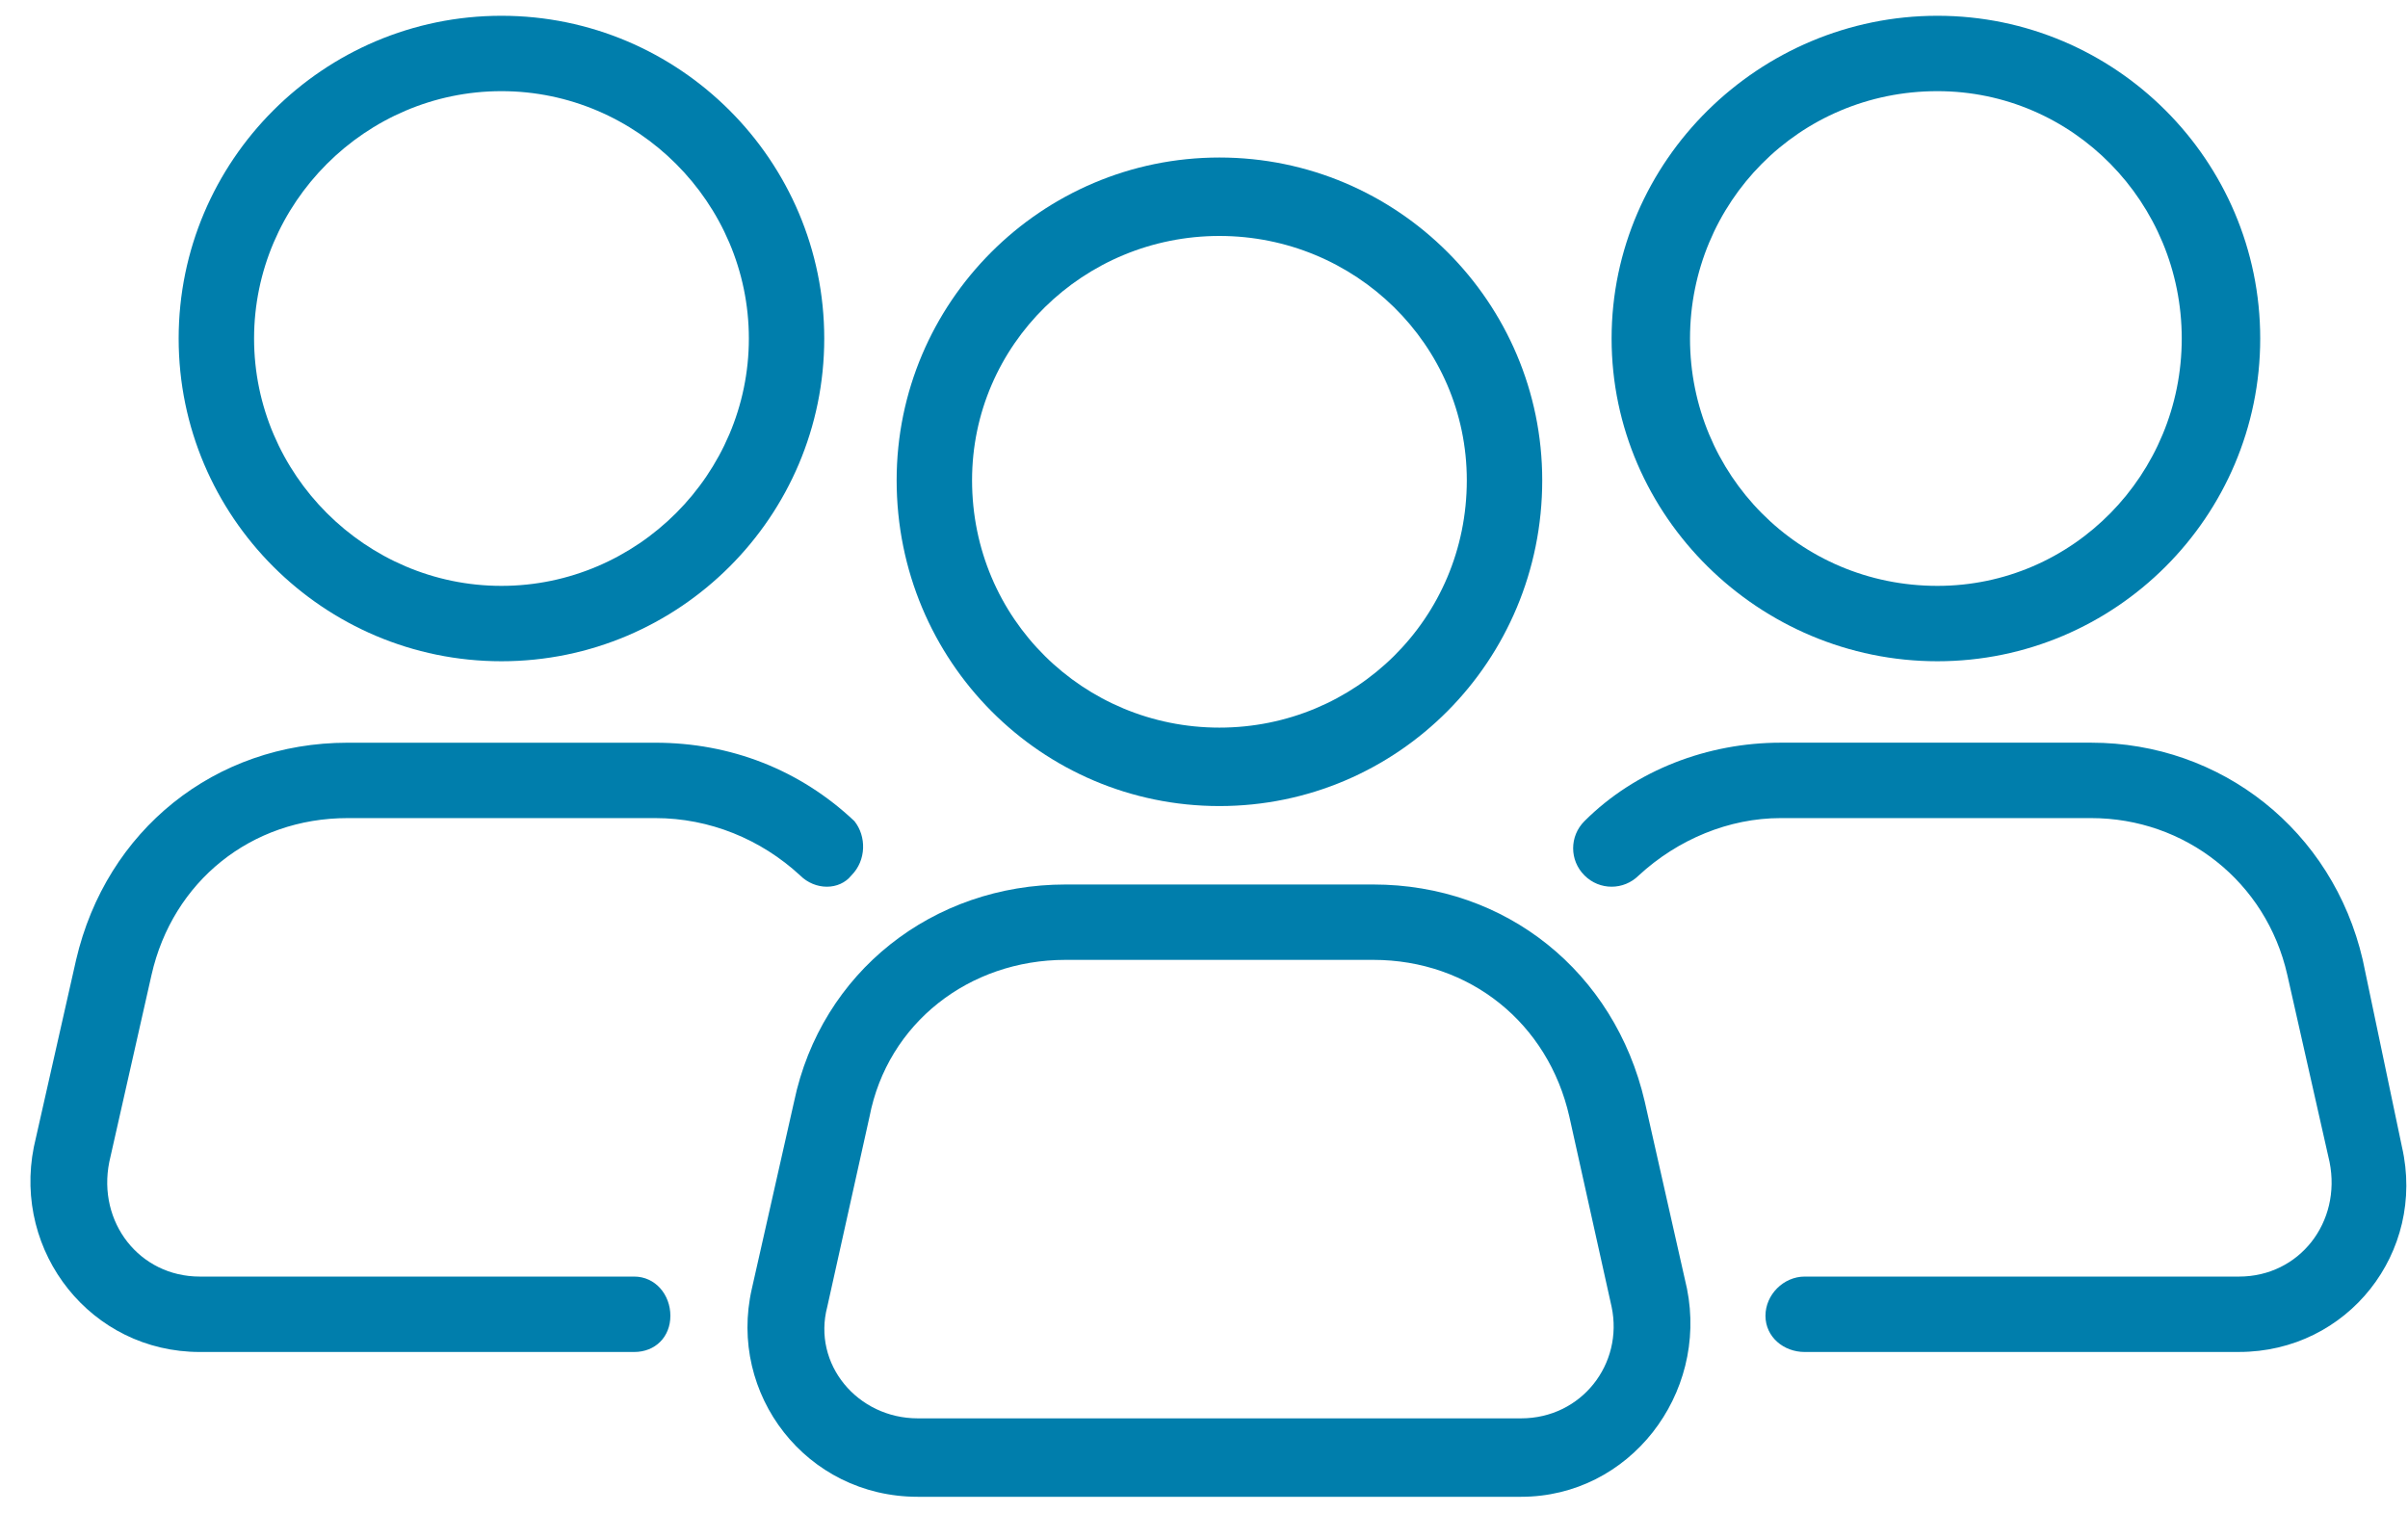
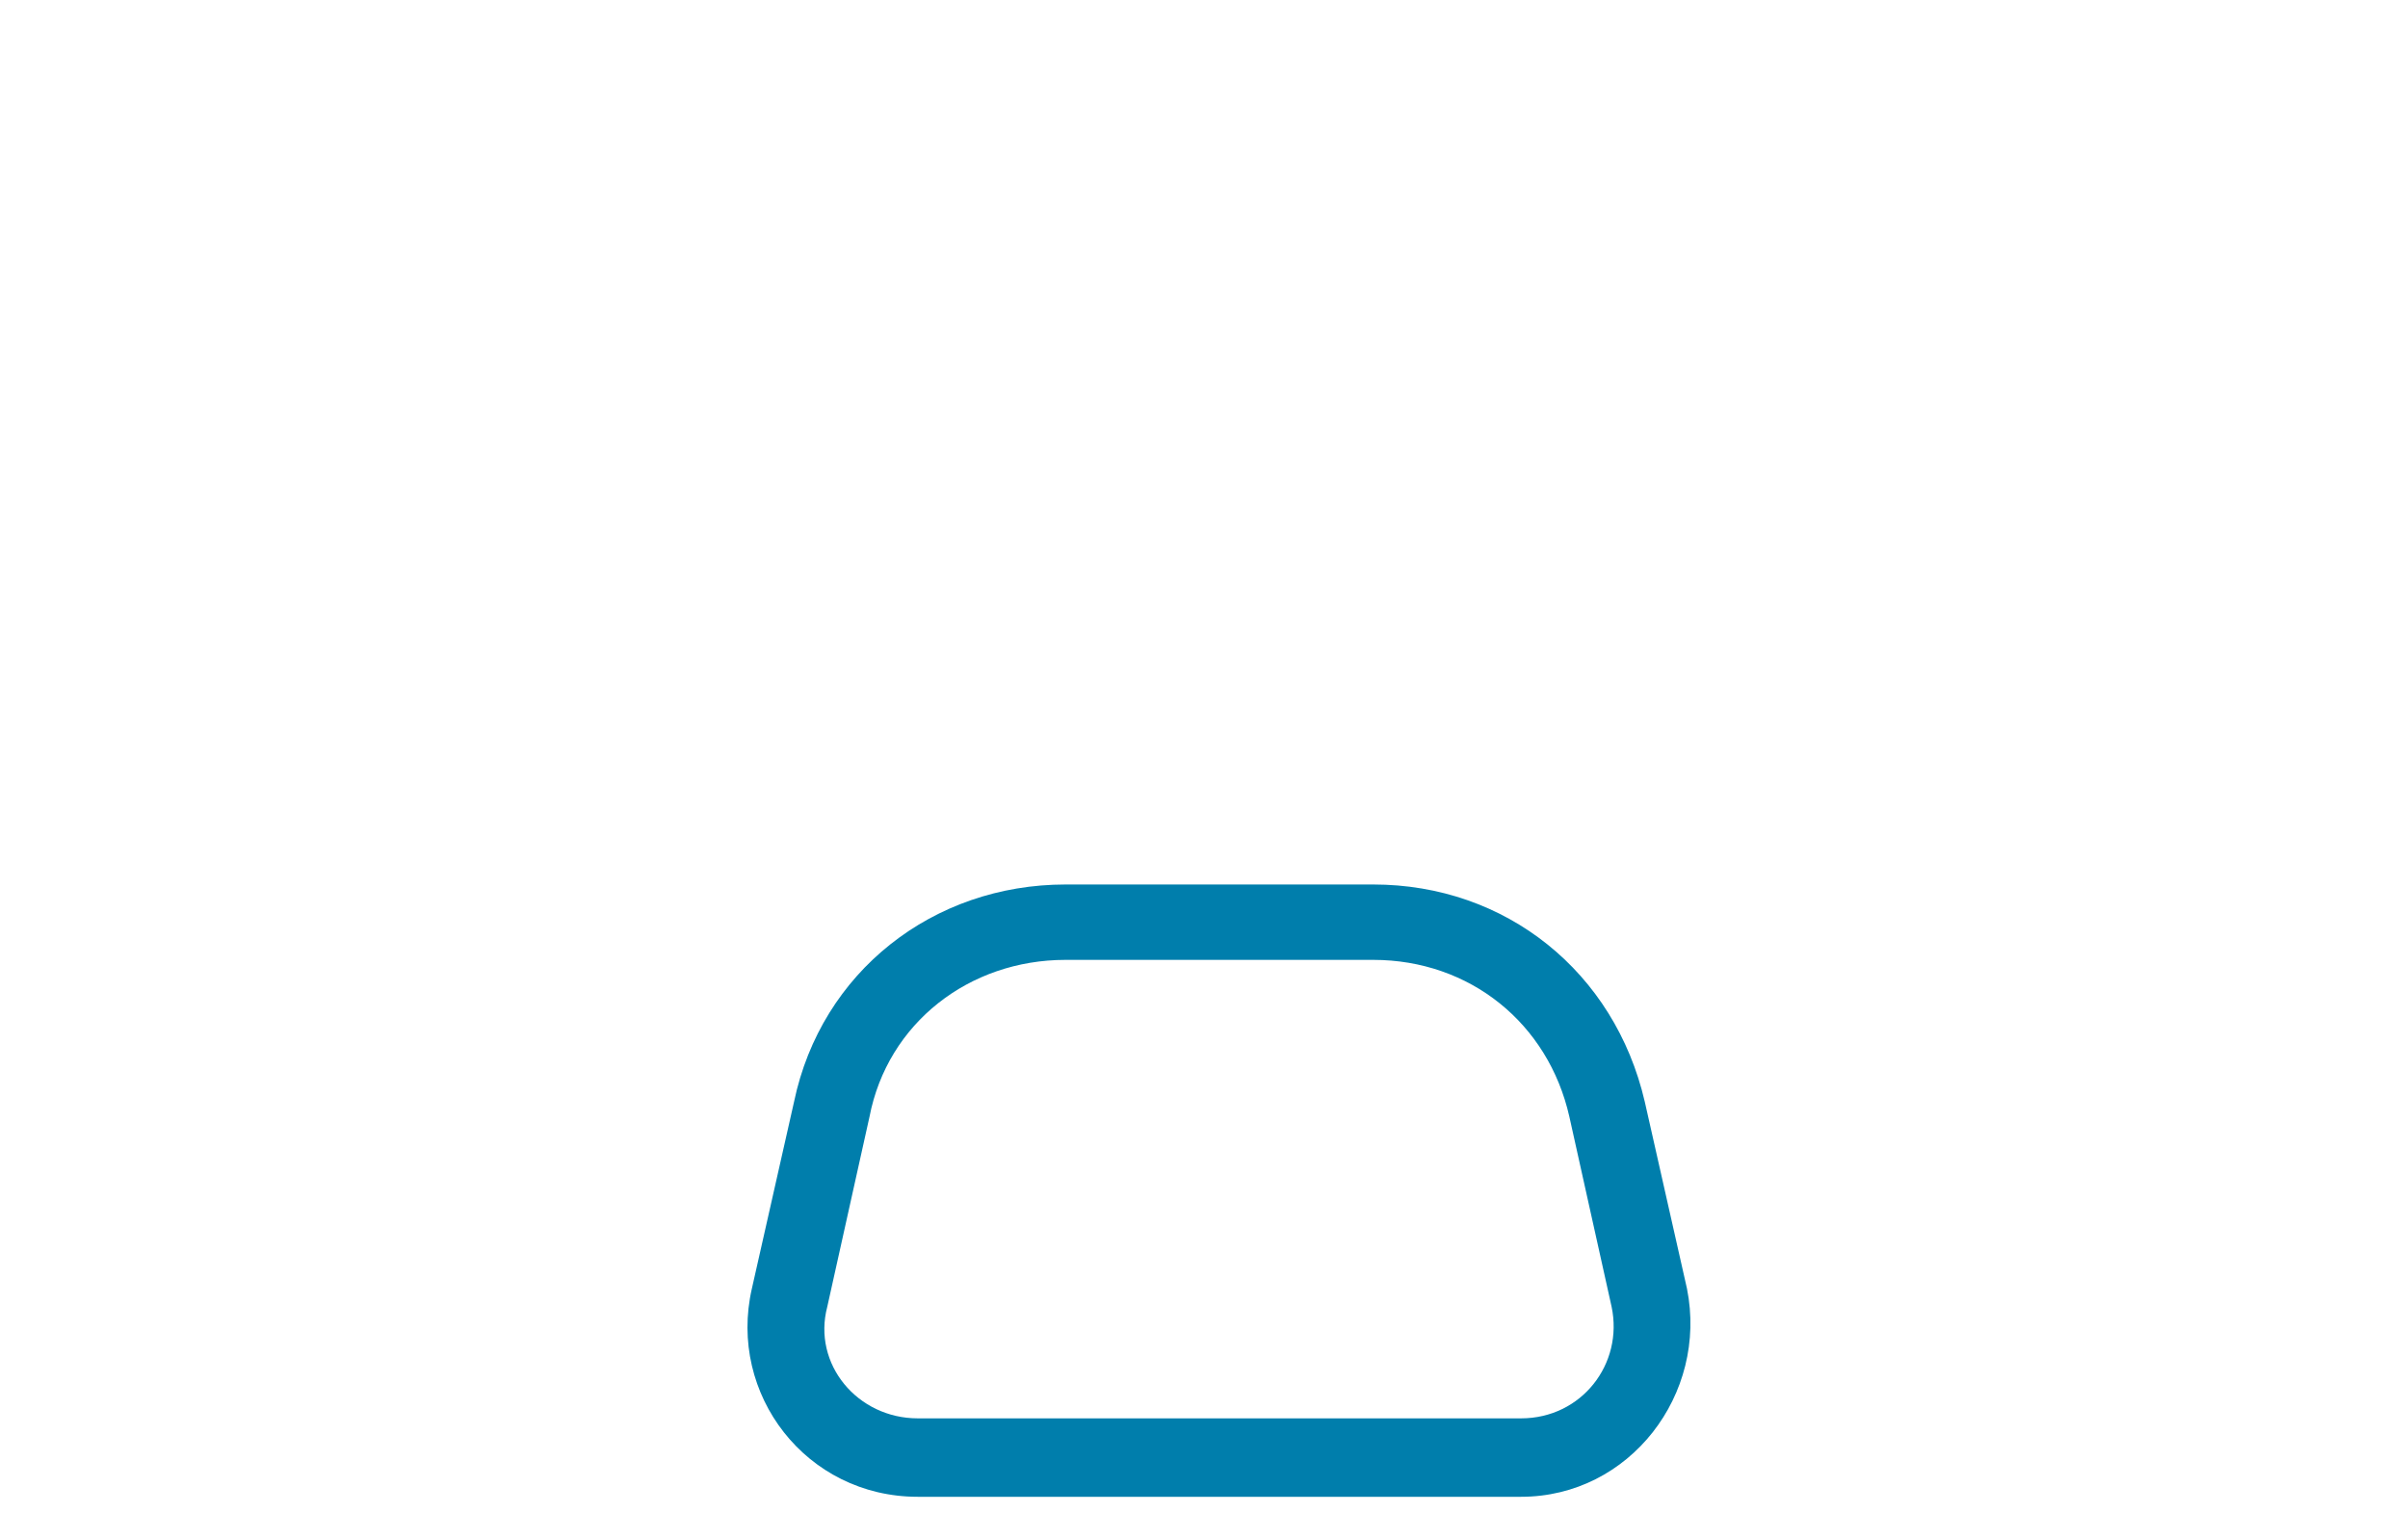
<svg xmlns="http://www.w3.org/2000/svg" width="78" height="49" viewBox="0 0 78 49" fill="none">
-   <path d="M39.5 5.103C45.265 5.103 49.956 9.793 49.956 15.559C49.956 21.422 45.266 26.113 39.5 26.113C33.734 26.113 29.044 21.422 29.044 15.559C29.044 9.794 33.734 5.103 39.5 5.103ZM39.5 7.644C35.103 7.644 31.487 11.162 31.487 15.559C31.487 20.053 35.102 23.572 39.5 23.572C43.897 23.572 47.513 20.054 47.513 15.559C47.513 11.162 43.898 7.644 39.5 7.644Z" fill="#007EAC" />
  <path d="M29.728 45.949H49.271C51.226 45.949 52.594 44.19 52.203 42.334L50.835 36.178C50.151 33.148 47.61 31.096 44.483 31.096H34.516C31.389 31.096 28.751 33.148 28.165 36.178L26.797 42.334C26.308 44.19 27.774 45.949 29.728 45.949ZM49.271 48.49H29.728C26.113 48.49 23.572 45.167 24.354 41.748L25.722 35.689C26.601 31.488 30.217 28.654 34.516 28.654H44.483C48.782 28.654 52.3 31.488 53.277 35.689L54.645 41.748C55.329 45.168 52.788 48.49 49.27 48.49H49.271Z" fill="#007EAC" />
-   <path d="M62.757 0.511C68.522 0.511 73.213 5.201 73.213 10.967C73.213 16.732 68.522 21.422 62.757 21.422C56.991 21.422 52.203 16.732 52.203 10.967C52.203 5.201 56.991 0.511 62.757 0.511ZM62.757 2.953C58.262 2.953 54.743 6.569 54.743 10.967C54.743 15.364 58.261 18.98 62.757 18.98C67.154 18.98 70.671 15.364 70.671 10.967C70.671 6.569 67.154 2.953 62.757 2.953Z" fill="#007EAC" />
-   <path d="M58.457 43.799C57.773 43.799 57.187 43.31 57.187 42.626C57.187 41.942 57.773 41.356 58.457 41.356H72.528C74.482 41.356 75.85 39.597 75.459 37.643L74.091 31.584C73.407 28.555 70.769 26.503 67.74 26.503H57.675C56.014 26.503 54.353 27.187 53.083 28.36C52.594 28.848 51.812 28.848 51.324 28.36C50.835 27.871 50.835 27.089 51.324 26.601C52.985 24.94 55.33 24.06 57.675 24.06H67.74C71.941 24.06 75.557 26.894 76.534 31.096L77.804 37.154C78.586 40.574 76.045 43.798 72.527 43.798H58.456L58.457 43.799Z" fill="#007EAC" />
-   <path d="M16.243 0.511C22.009 0.511 26.699 5.201 26.699 10.967C26.699 16.732 22.009 21.422 16.243 21.422C10.478 21.422 5.787 16.732 5.787 10.967C5.787 5.201 10.478 0.511 16.243 0.511ZM16.243 2.953C11.846 2.953 8.23 6.569 8.23 10.967C8.23 15.364 11.846 18.98 16.243 18.98C20.641 18.98 24.257 15.364 24.257 10.967C24.257 6.569 20.641 2.953 16.243 2.953Z" fill="#007EAC" />
-   <path d="M27.676 26.601C28.067 27.089 28.067 27.871 27.578 28.36C27.188 28.848 26.406 28.848 25.917 28.36C24.647 27.187 22.986 26.503 21.227 26.503H11.26C8.133 26.503 5.592 28.555 4.908 31.584L3.54 37.643C3.149 39.597 4.517 41.356 6.472 41.356H20.543C21.227 41.356 21.715 41.942 21.715 42.626C21.715 43.31 21.227 43.799 20.543 43.799H6.472C2.954 43.799 0.413 40.574 1.097 37.154L2.465 31.096C3.442 26.894 6.96 24.061 11.259 24.061H21.226C23.669 24.061 25.917 24.94 27.676 26.601L27.676 26.601Z" fill="#007EAC" />
</svg>